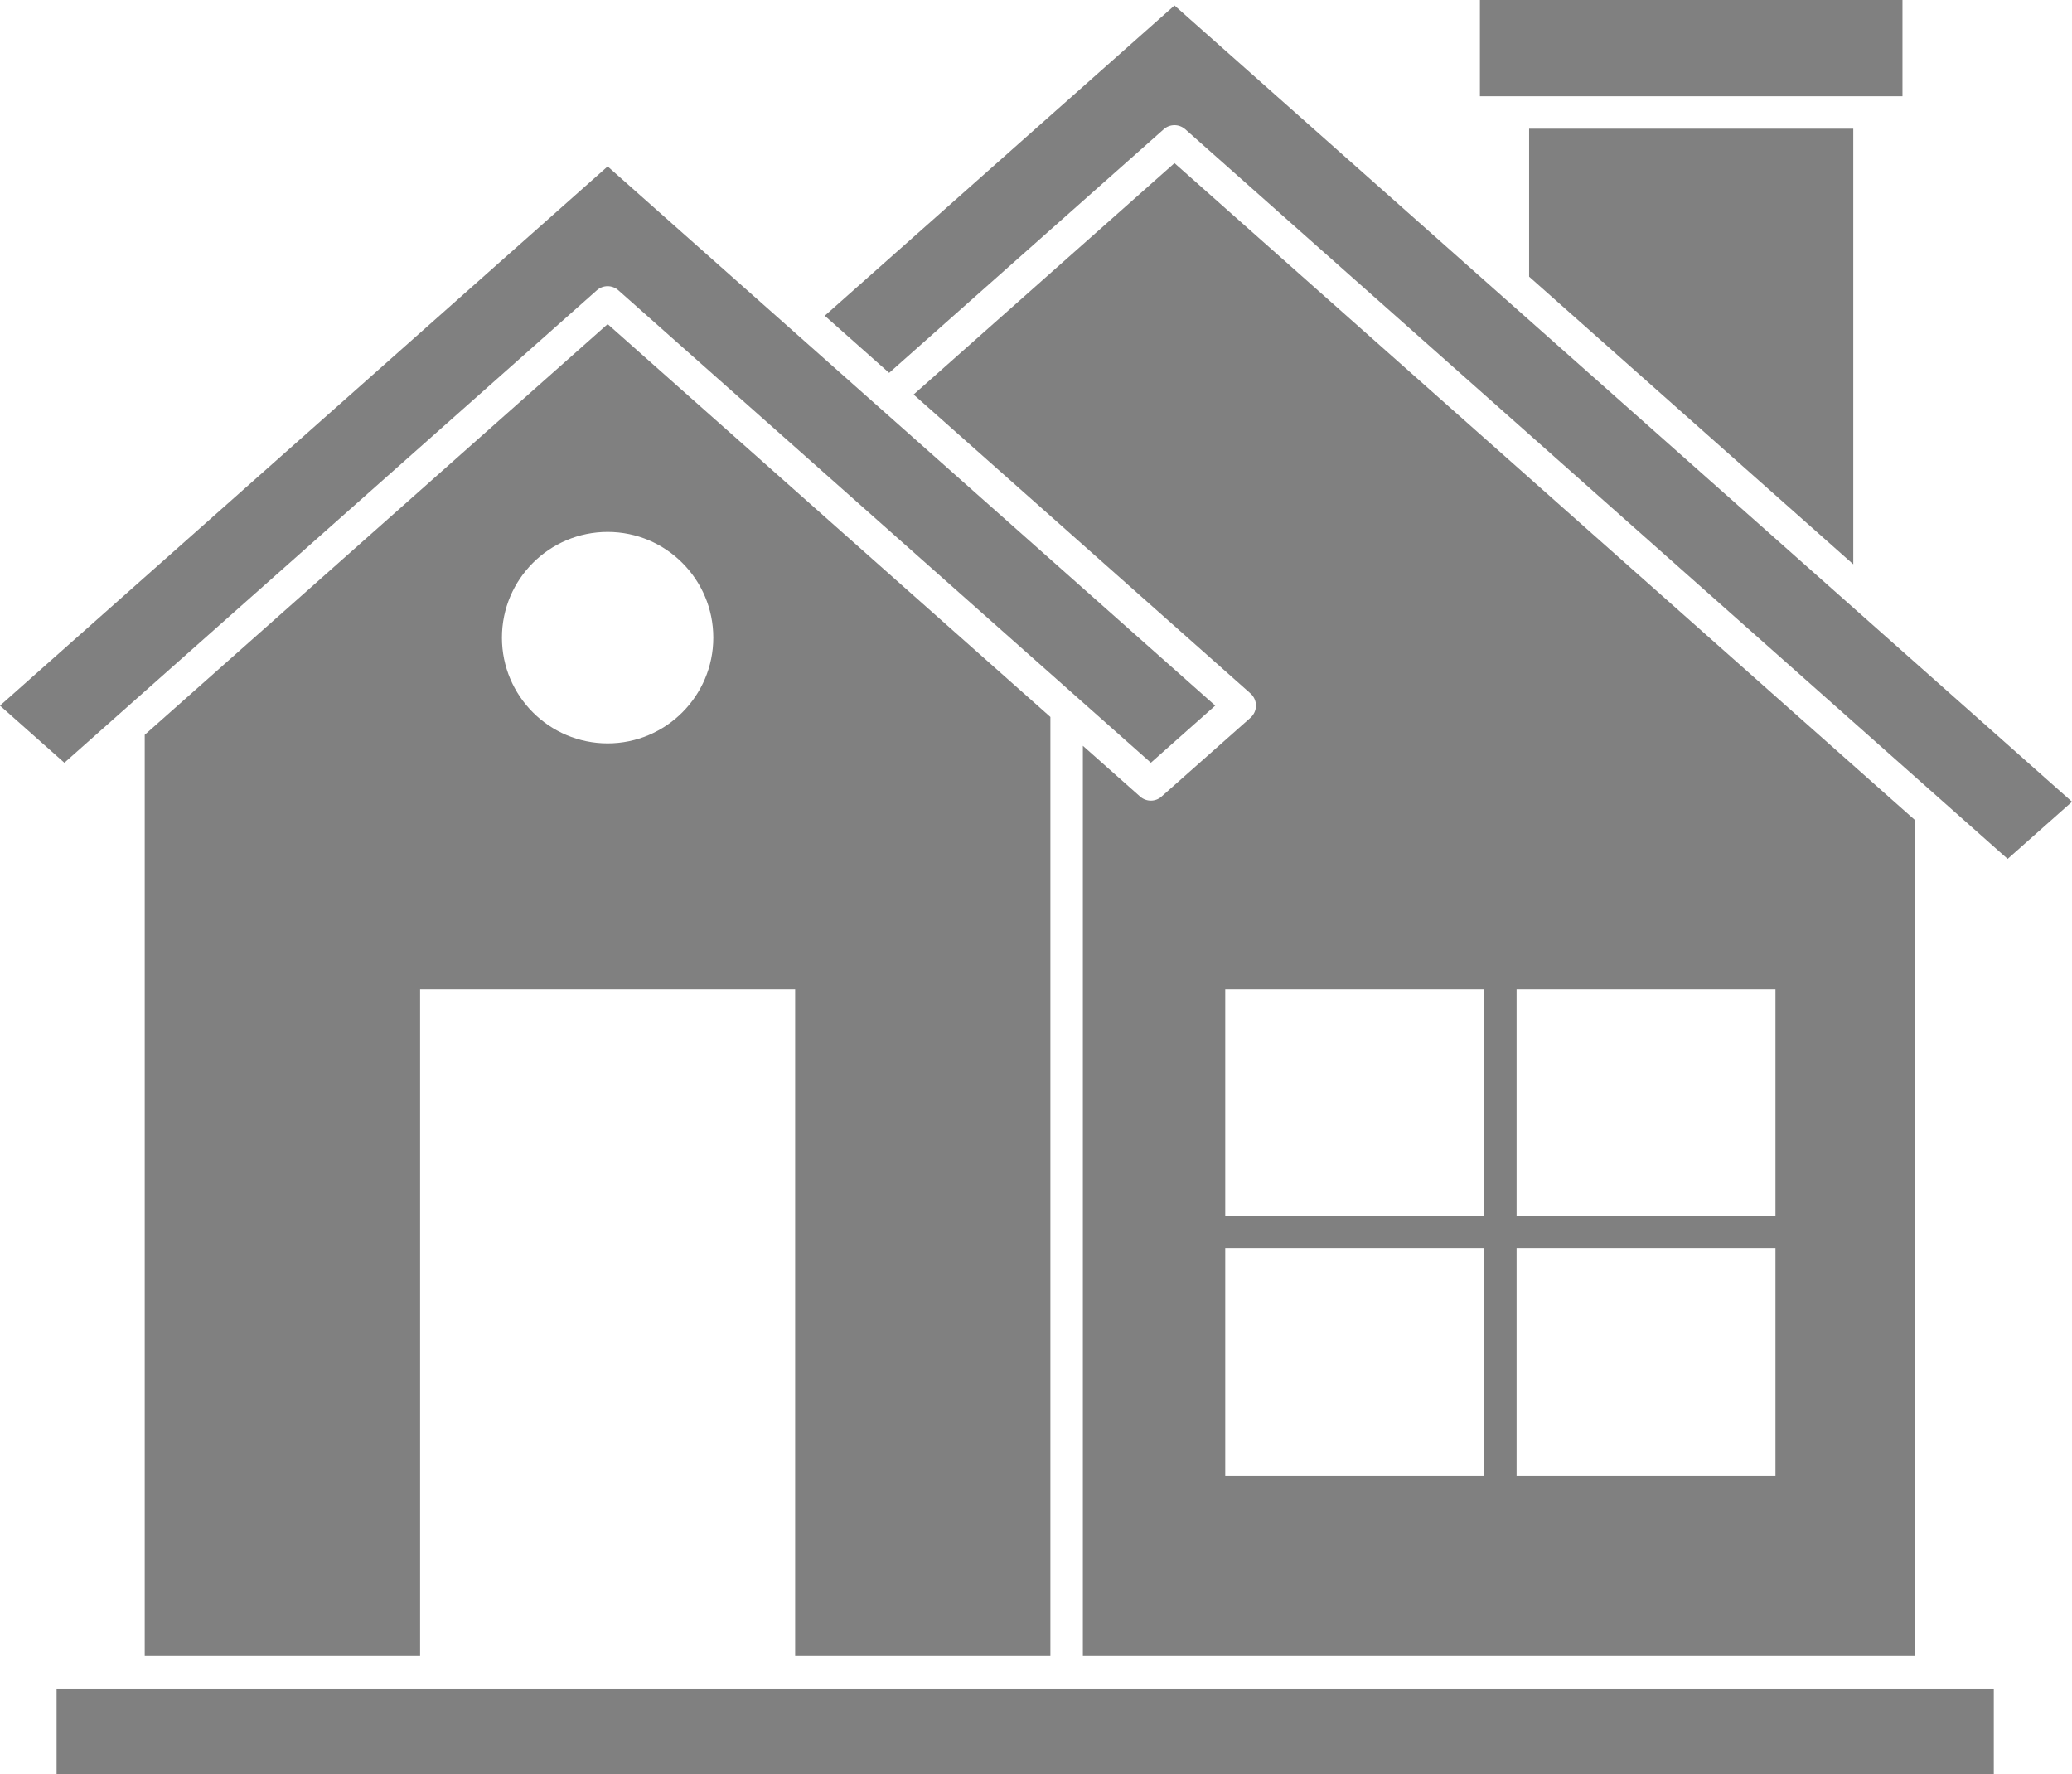
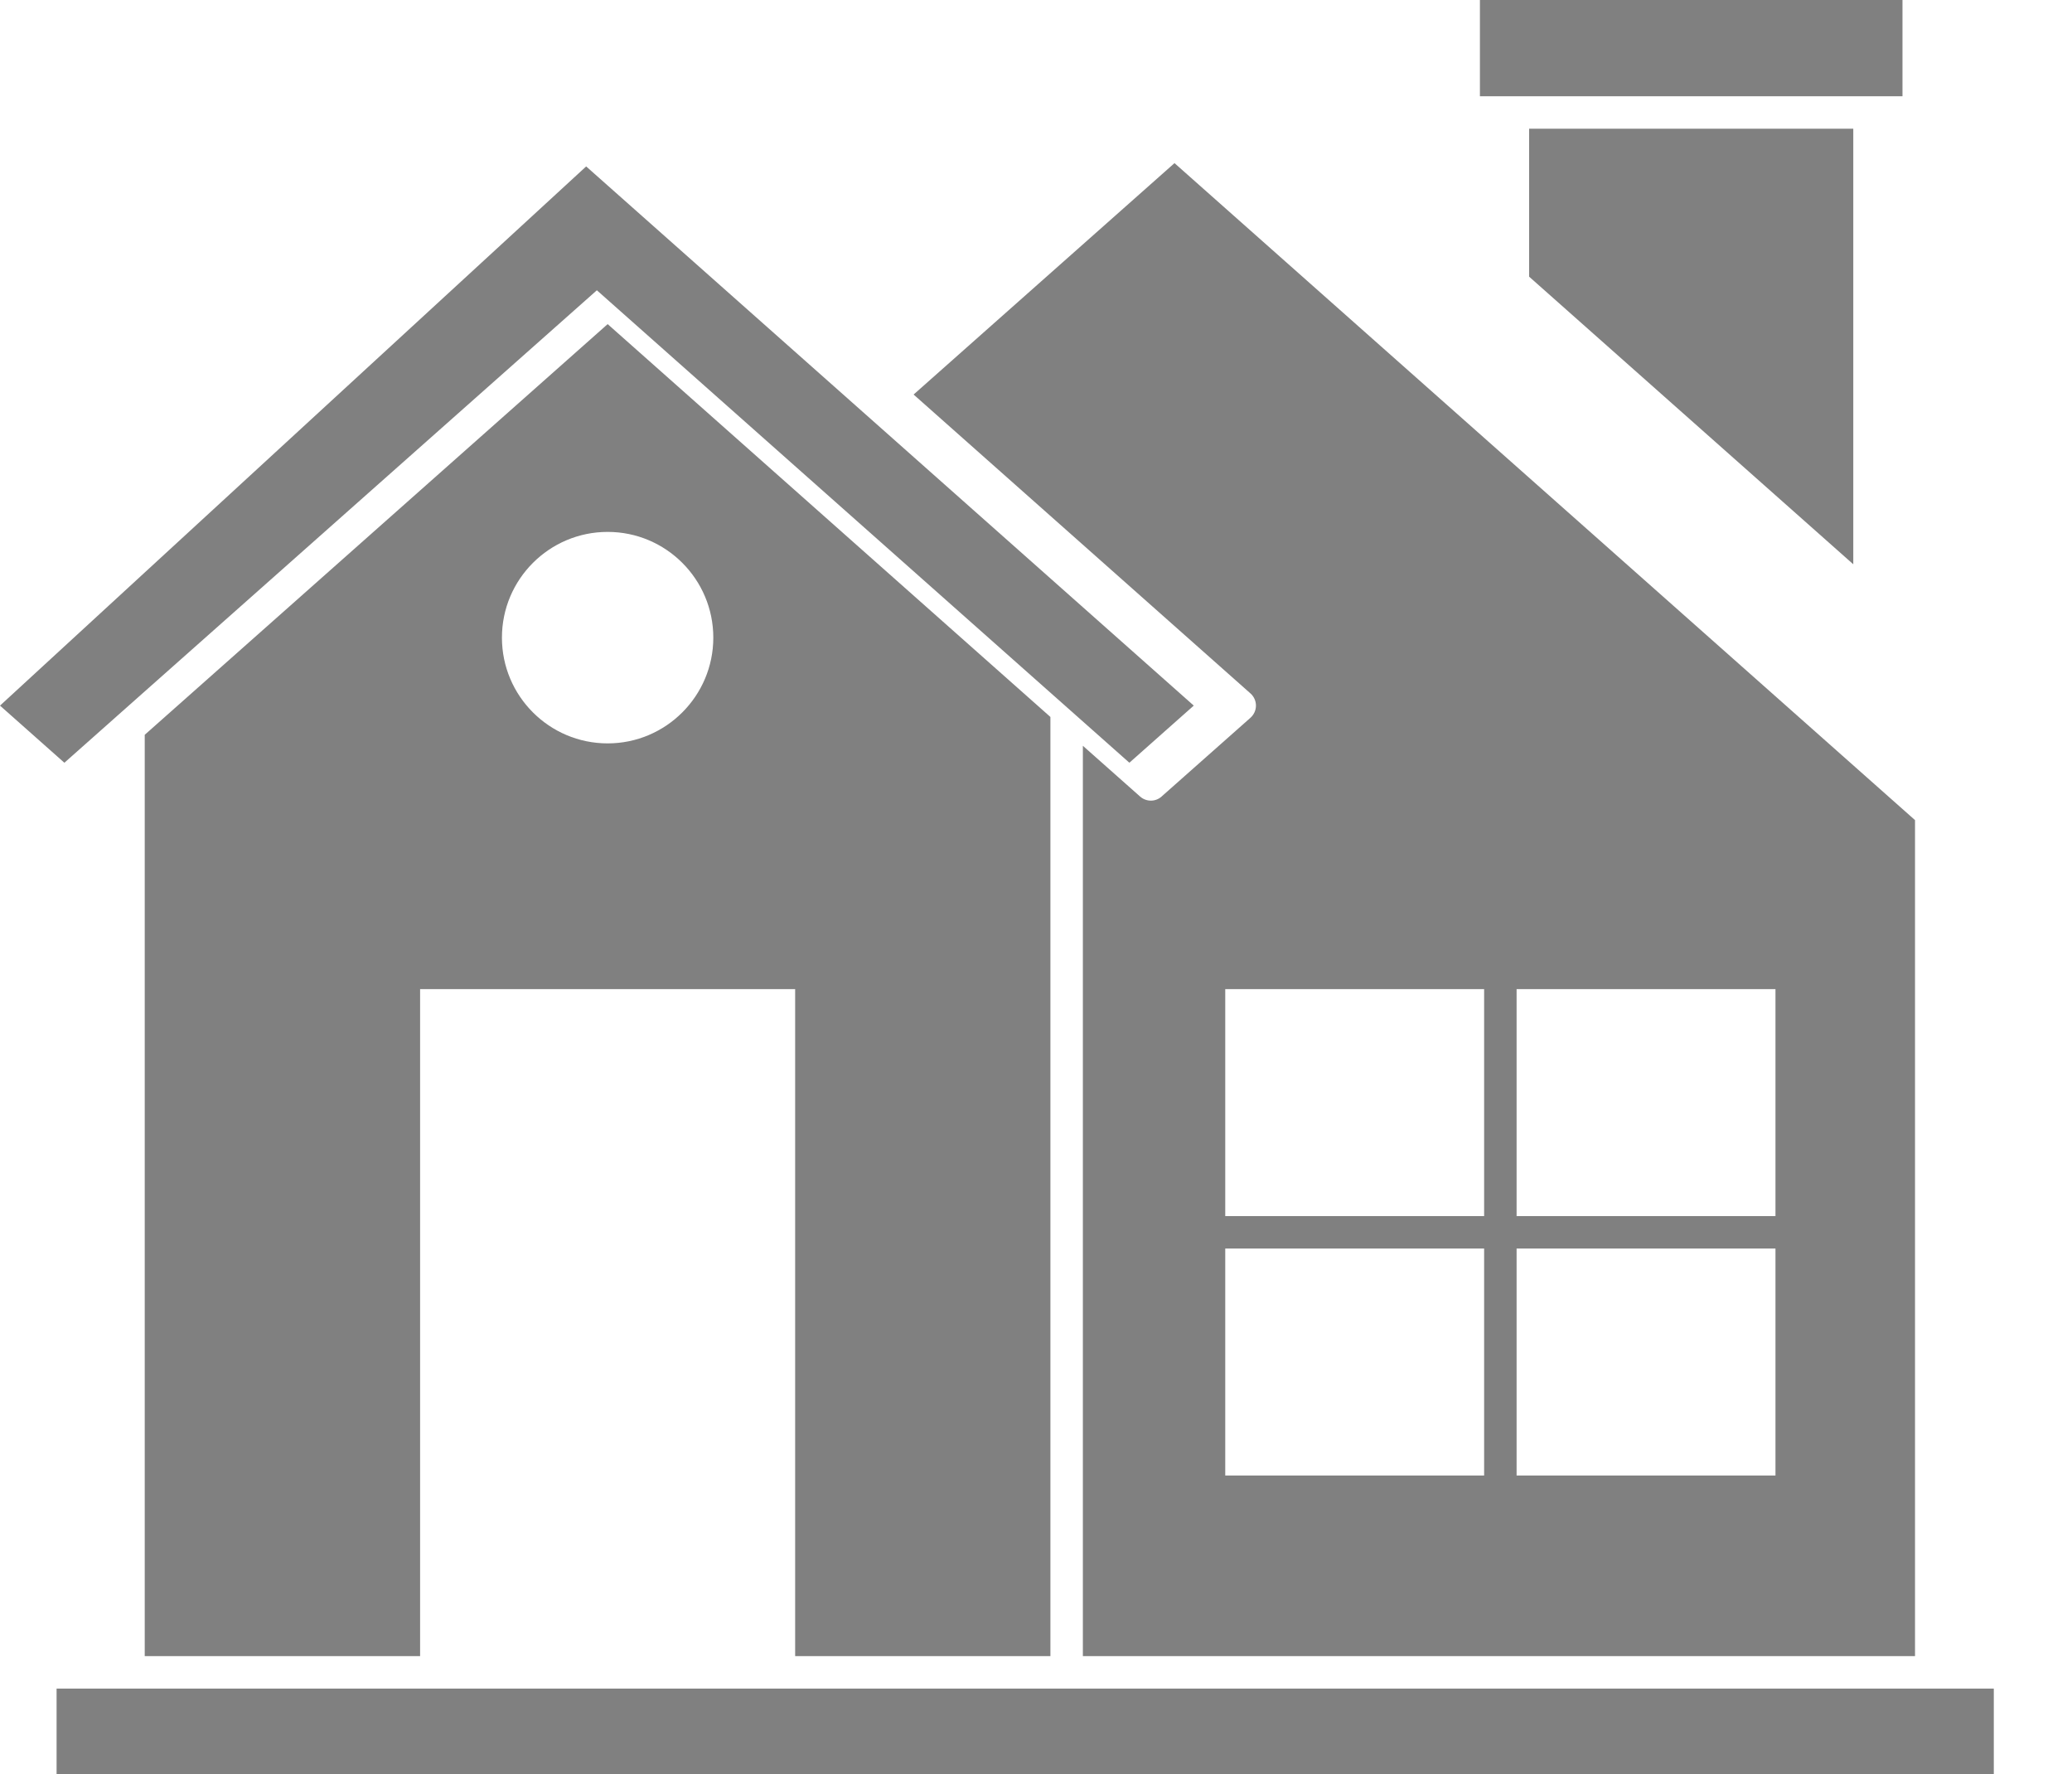
<svg xmlns="http://www.w3.org/2000/svg" id="Layer_2" data-name="Layer 2" viewBox="0 0 1215.91 1040.91">
  <defs>
    <style>
      .cls-1 {
        fill: gray;
        stroke-width: 0px;
      }
    </style>
  </defs>
  <g id="Layer_2-2" data-name="Layer 2">
    <g>
-       <path class="cls-1" d="M1091.03,359.6c-.23-.19-.46-.38-.69-.61l-208.59-185.02c-.23-.19-.46-.38-.69-.61L689.23,3.2l-205.24,182.05,37.78,33.52,161.14-142.93c1.79-1.6,4.08-2.4,6.32-2.4s4.49.8,6.32,2.4l443.81,393.69.69.61,38.09,33.78,37.78-33.52-124.88-110.79Z" />
-       <path class="cls-1" d="M68.55,420.19l.95-.84,280.76-249.04c3.58-3.2,9.03-3.2,12.61,0l269.11,238.72c.23.19.46.38.69.61l42.69,37.86,37.78-33.52-197.55-175.27-52.29-46.39-106.71-94.68L0,413.99l37.78,33.52,30.77-27.31Z" />
+       <path class="cls-1" d="M68.55,420.19l.95-.84,280.76-249.04l269.11,238.72c.23.19.46.38.69.61l42.69,37.86,37.78-33.52-197.55-175.27-52.29-46.39-106.71-94.68L0,413.99l37.78,33.52,30.77-27.31Z" />
      <rect class="cls-1" x="868.46" width="247.97" height="56.48" />
      <polygon class="cls-1" points="1087.56 331.07 1087.56 75.52 897.33 75.52 897.33 162.32 1087.56 331.07" />
      <rect class="cls-1" x="33.21" y="990.71" width="1136.81" height="50.2" />
      <path class="cls-1" d="M681.65,467.34c-1.79,1.6-4.04,2.4-6.28,2.4s-4.53-.8-6.32-2.4l-33.59-29.78v534.11h488.33v-490.5L689.23,95.71l-153.1,135.77,197.7,175.38c2.02,1.79,3.2,4.38,3.2,7.12s-1.18,5.29-3.2,7.12l-52.18,46.23ZM870.93,865.68h-151.92v-133.15h151.92v133.15ZM889.98,580.34h151.92v133.15h-151.92v-133.15ZM889.98,732.53h151.92v133.15h-151.92v-133.15ZM870.93,580.34v133.15h-151.92v-133.15h151.92Z" />
      <path class="cls-1" d="M616.41,971.67V420.65l-259.82-230.49L84.93,431.12v540.54h161.6v-391.33h220.09v391.33h149.79ZM356.59,436.15c-34.24,0-62.04-27.8-62.04-62.04s27.8-62.04,62.04-62.04,62,27.84,62,62.04-27.8,62.04-62,62.04Z" />
    </g>
  </g>
</svg>